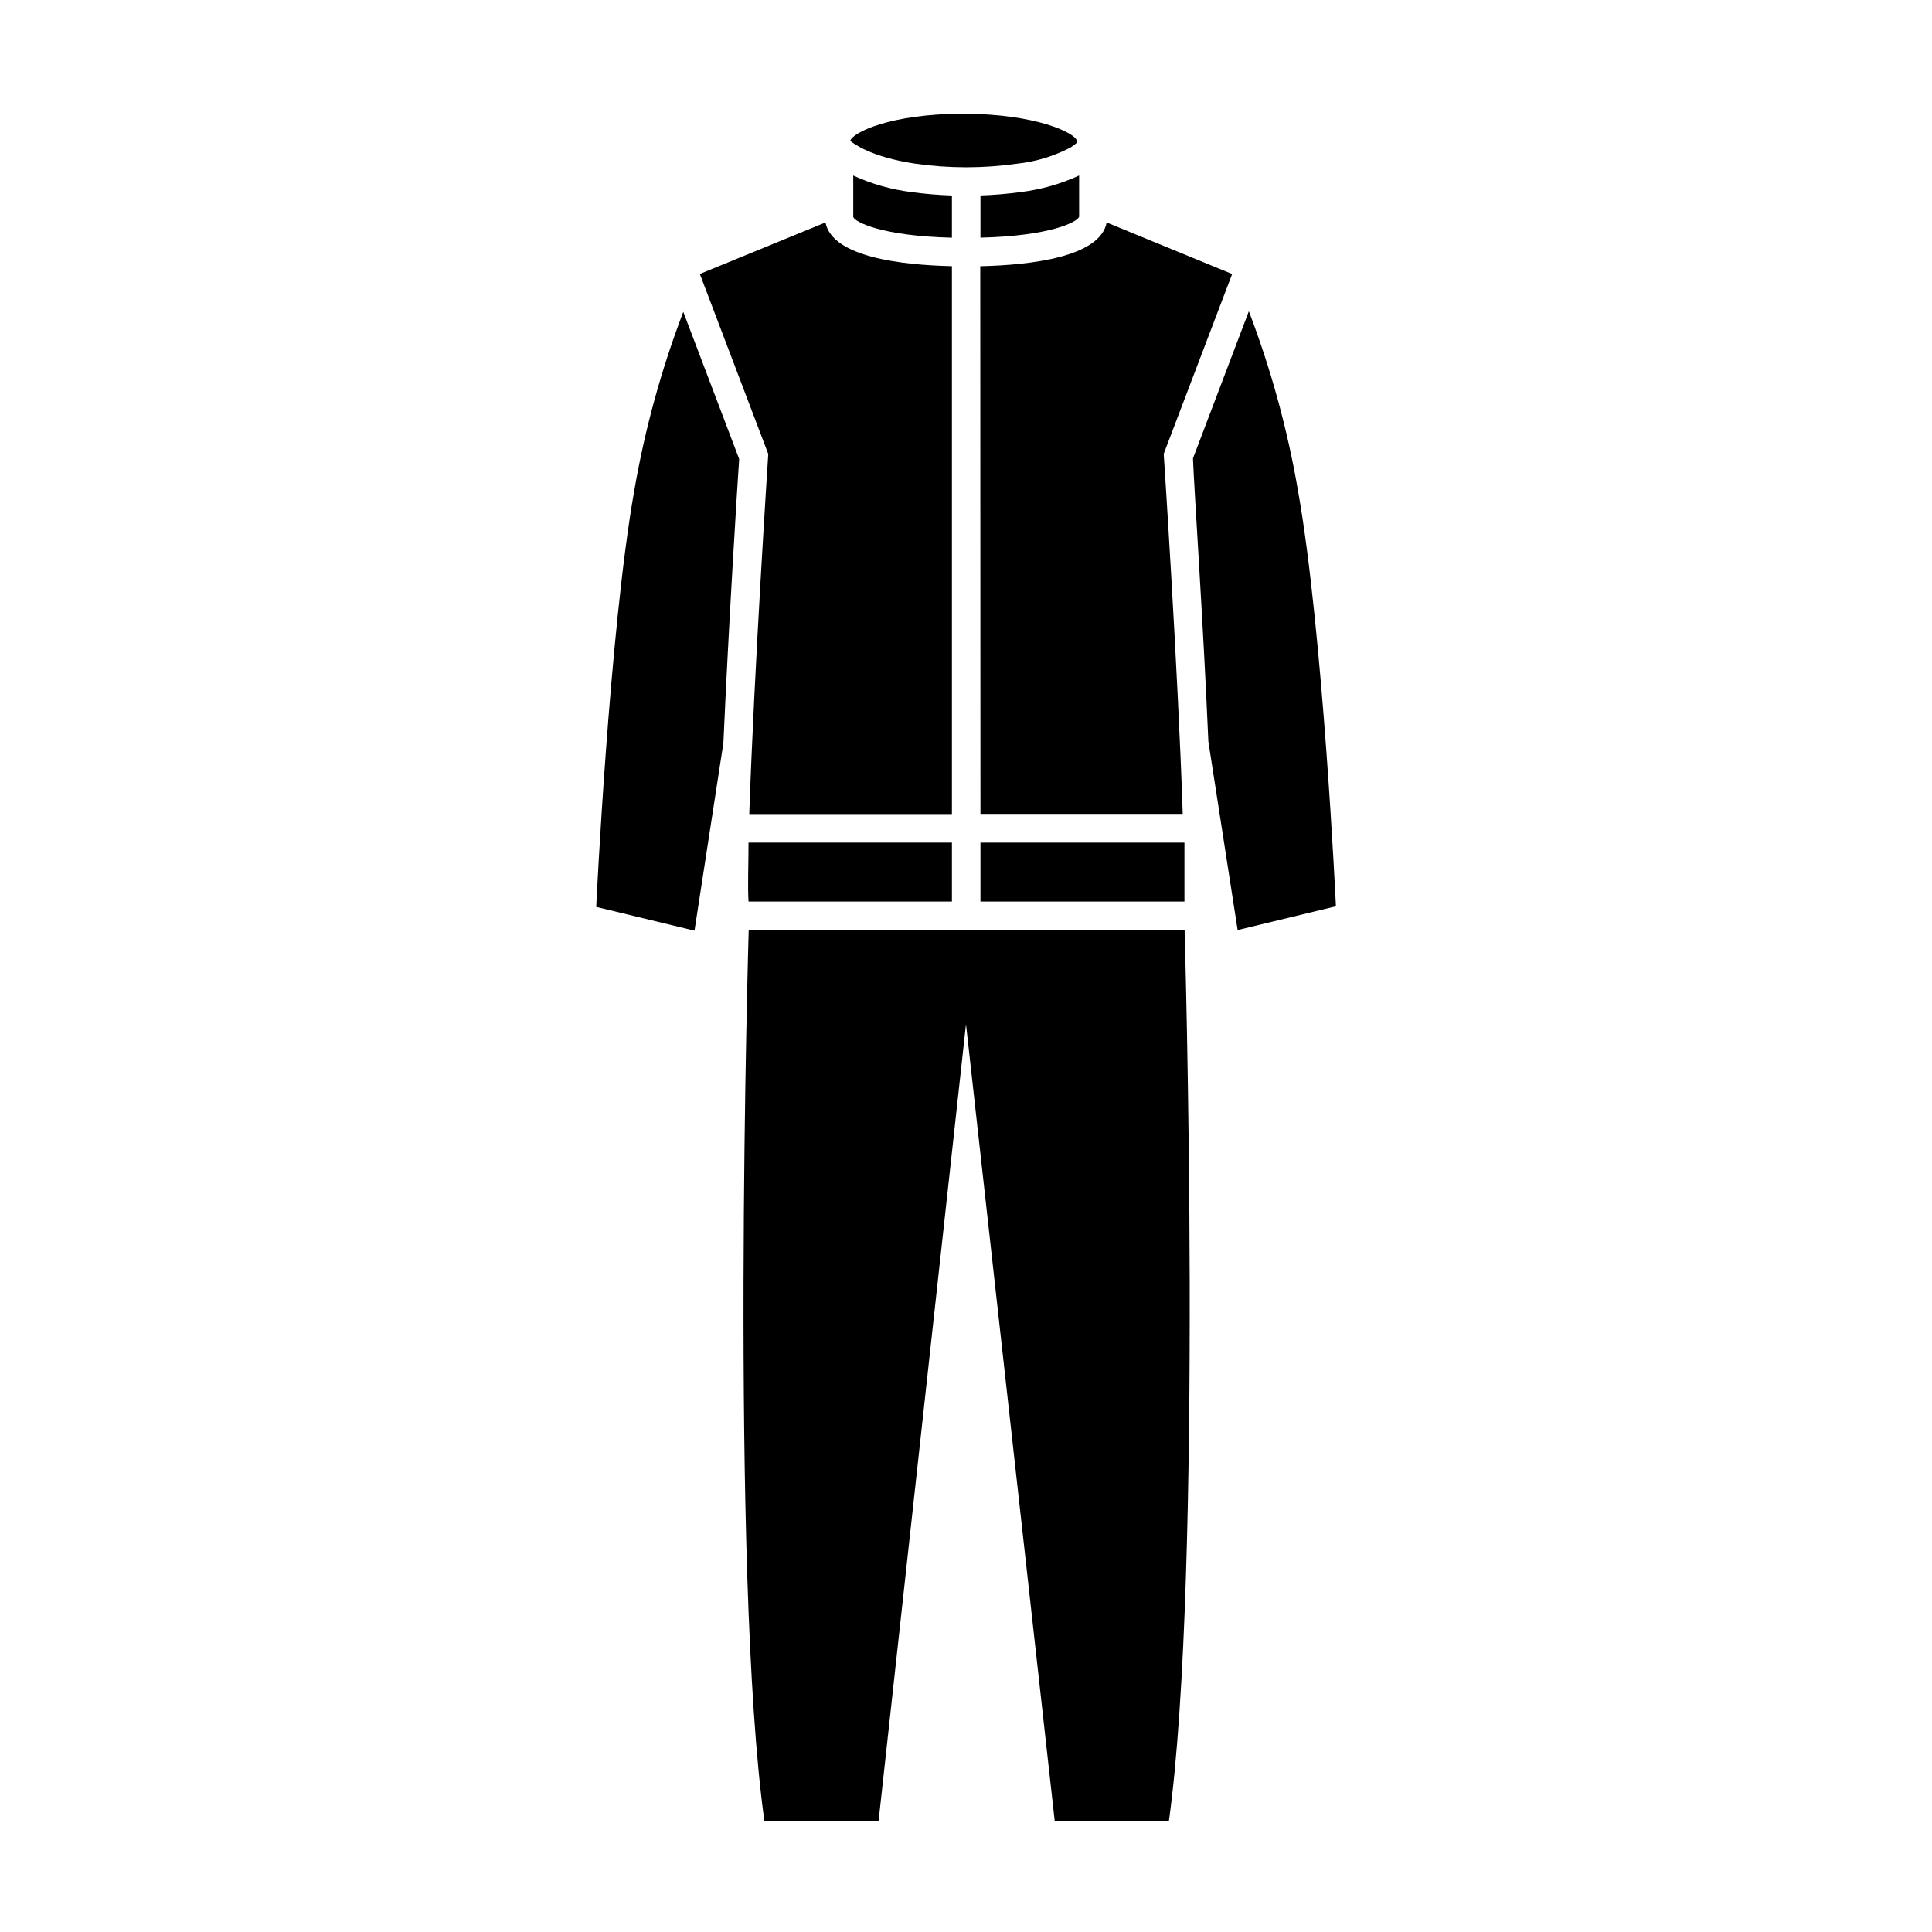
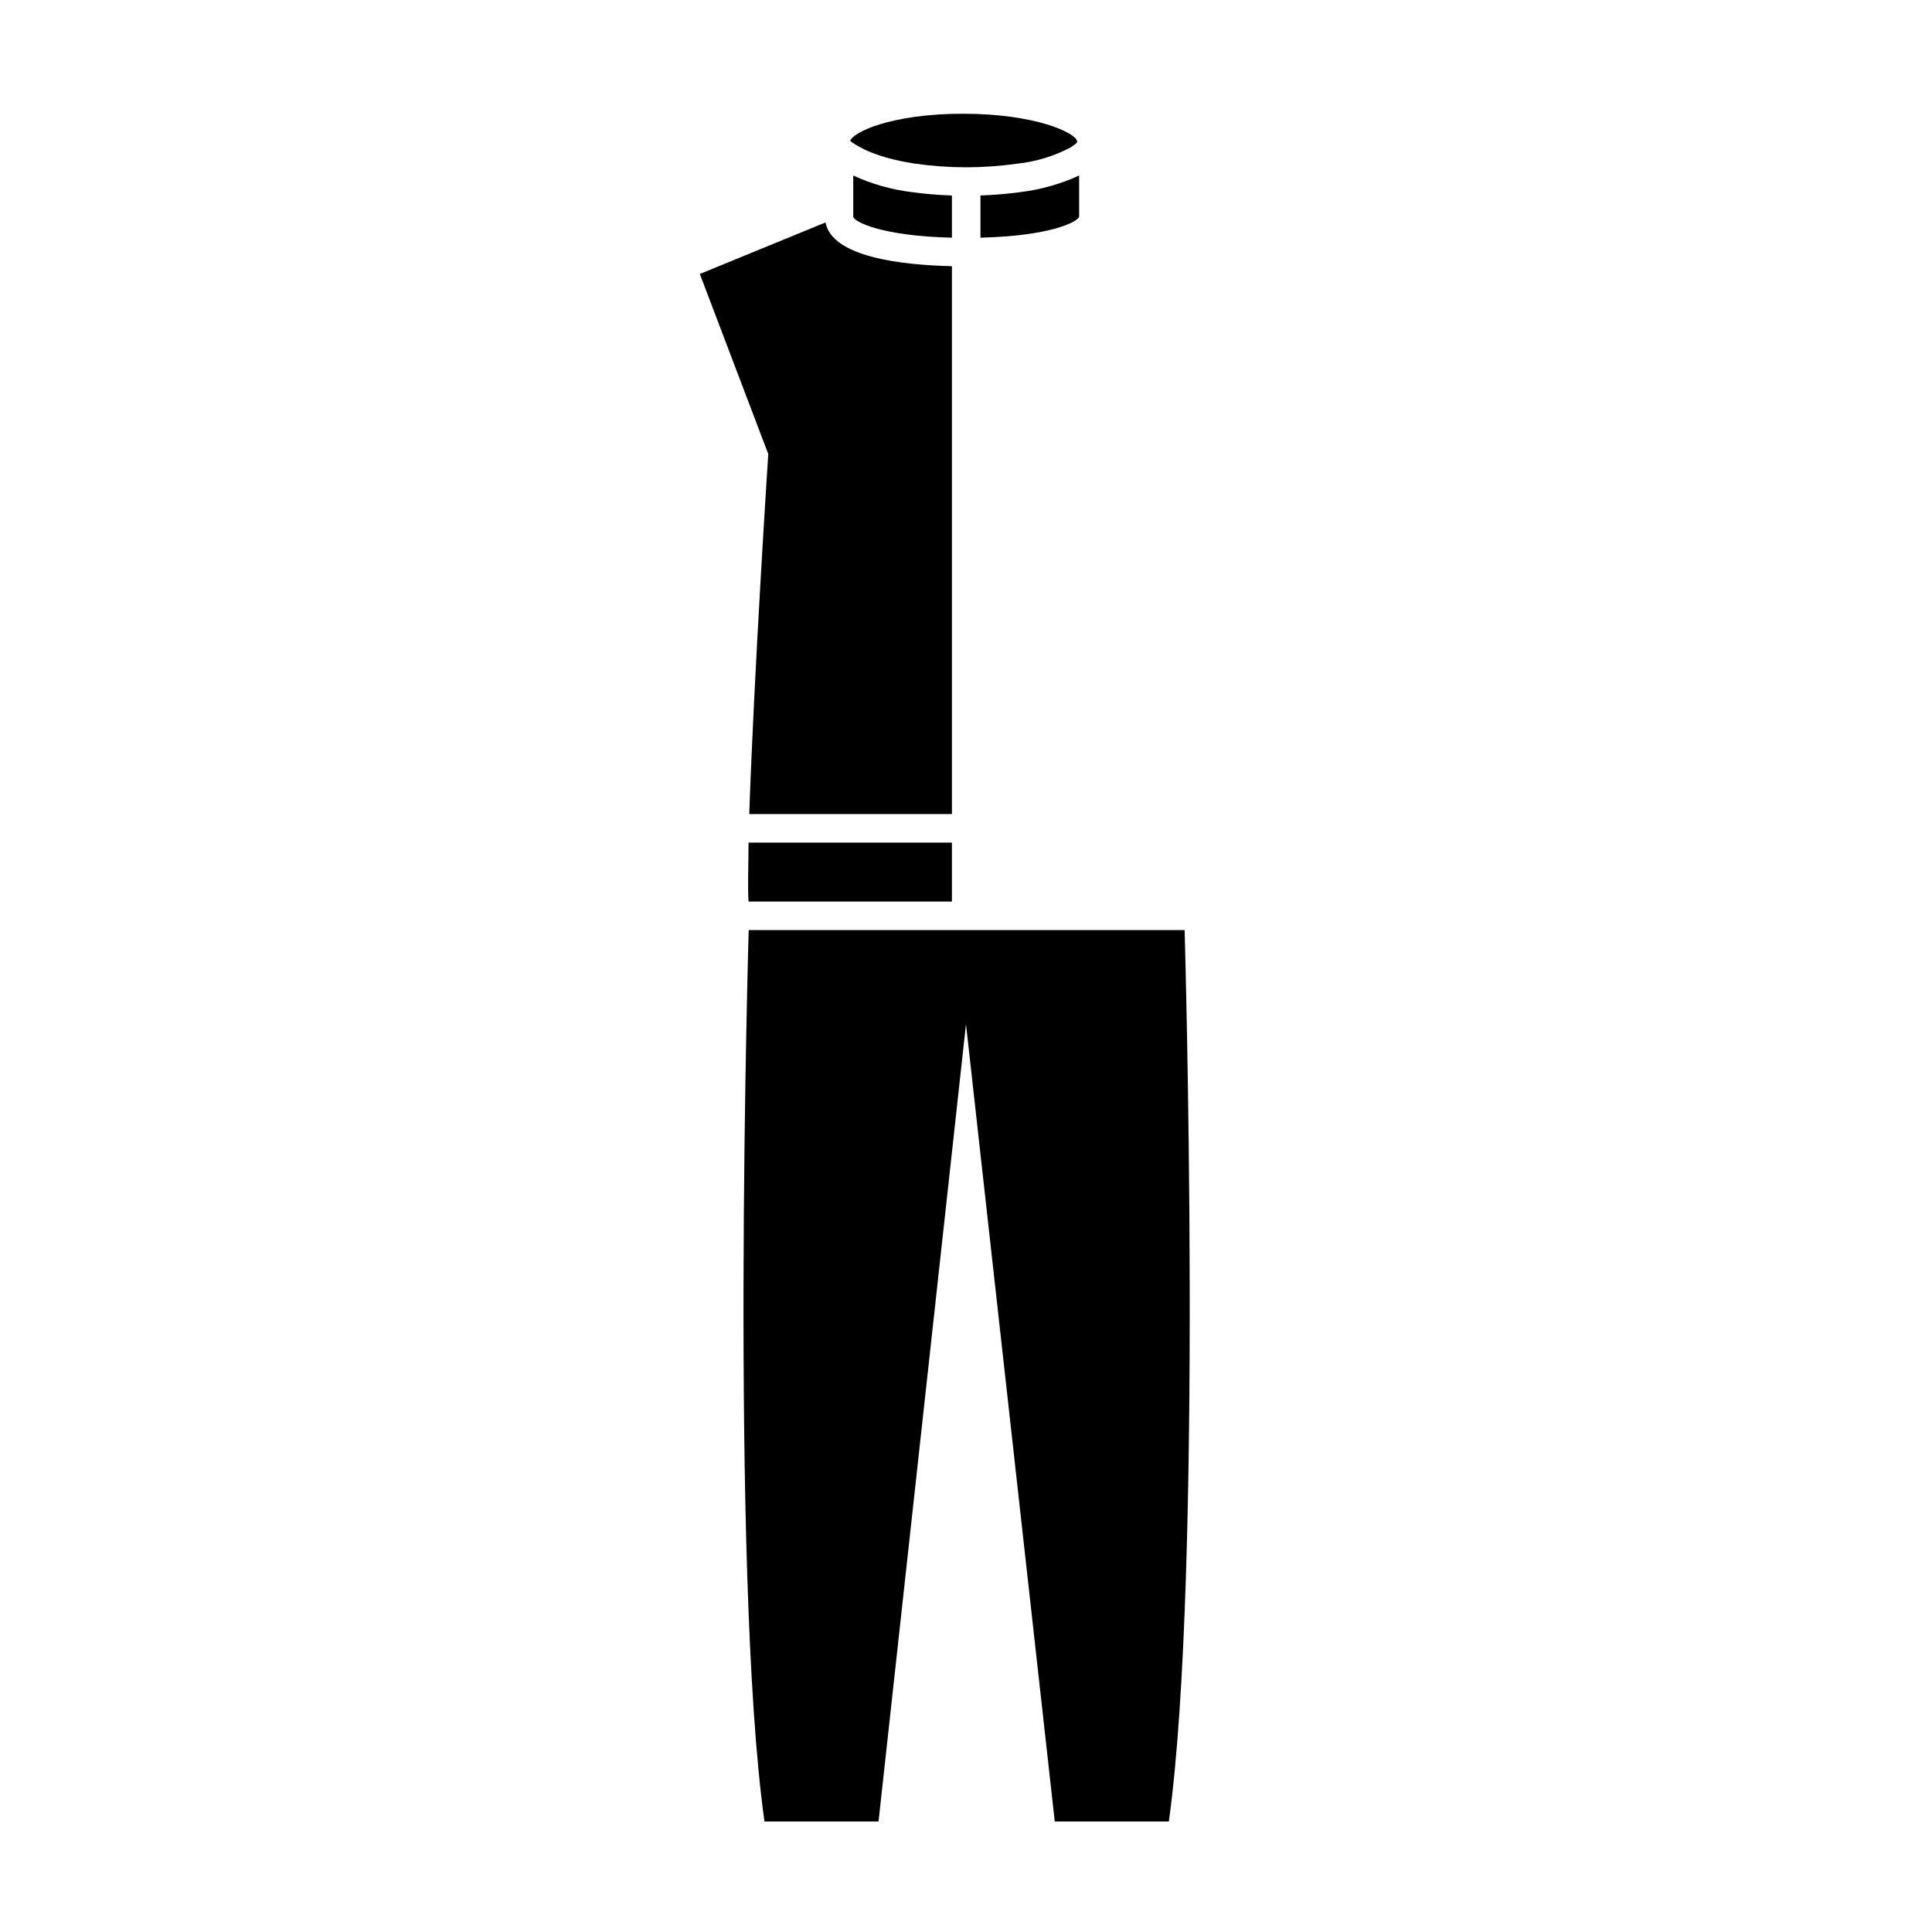
<svg xmlns="http://www.w3.org/2000/svg" fill="#000000" width="800px" height="800px" version="1.1" viewBox="144 144 512 512">
  <g>
-     <path d="m464.23 340.5 7.758 49.977 26.047-6.297s-3.426-73.152-10.078-110.29h0.004c-2.789-16.188-7.141-32.062-13-47.406l-14.812 38.992c0.305 8.215 2.723 43.379 4.082 75.02z" />
-     <path d="m312.08 274.05c-6.602 37.129-10.078 110.29-10.078 110.29l26.047 6.297 7.656-49.727c1.41-31.691 3.629-67.059 4.18-75.27l-14.812-38.996h0.008c-5.863 15.344-10.215 31.223-13 47.41z" />
-     <path d="m403.83 359.7h53.605c-1.258-38.492-5.039-95.422-5.039-95.422l18.137-47.66-33.25-13.652c-1.762 9.168-20.152 11.285-33.504 11.586z" />
-     <path d="m457.89 382.92v-15.617h-54.059v15.617z" />
    <path d="m396.27 382.92v-15.617h-53.906c0 5.996-0.25 11.336 0 15.617z" />
    <path d="m347.6 264.32s-3.727 56.93-5.039 95.422l53.707-0.004v-145.2c-13.402-0.301-31.738-2.418-33.504-11.586l-33.301 13.652z" />
    <path d="m386.65 187.39c8.891 1.258 17.91 1.258 26.801 0 5.004-0.52 9.859-1.992 14.309-4.332l1.109-0.805c0.207-0.145 0.391-0.312 0.555-0.504v-0.352c-0.352-2.168-10.934-7.254-30.23-7.254s-29.371 5.039-29.875 7.203c1.008 0.754 5.492 4.281 17.332 6.043z" />
    <path d="m403.83 195.8v11.184c18.539-0.453 25.645-4.133 26.148-5.543v-10.93c-4.887 2.242-10.086 3.719-15.418 4.383-3.559 0.484-7.141 0.785-10.73 0.906z" />
    <path d="m370.12 190.52v10.98c0.453 1.359 7.559 5.039 26.148 5.492v-11.184c-3.59-0.117-7.172-0.418-10.73-0.906-5.332-0.664-10.531-2.141-15.418-4.383z" />
    <path d="m342.41 390.48s-5.039 170.44 4.18 236.23h30.23l23.176-211.3 23.527 211.3h30.23c9.168-65.797 4.18-236.23 4.18-236.23z" />
  </g>
</svg>